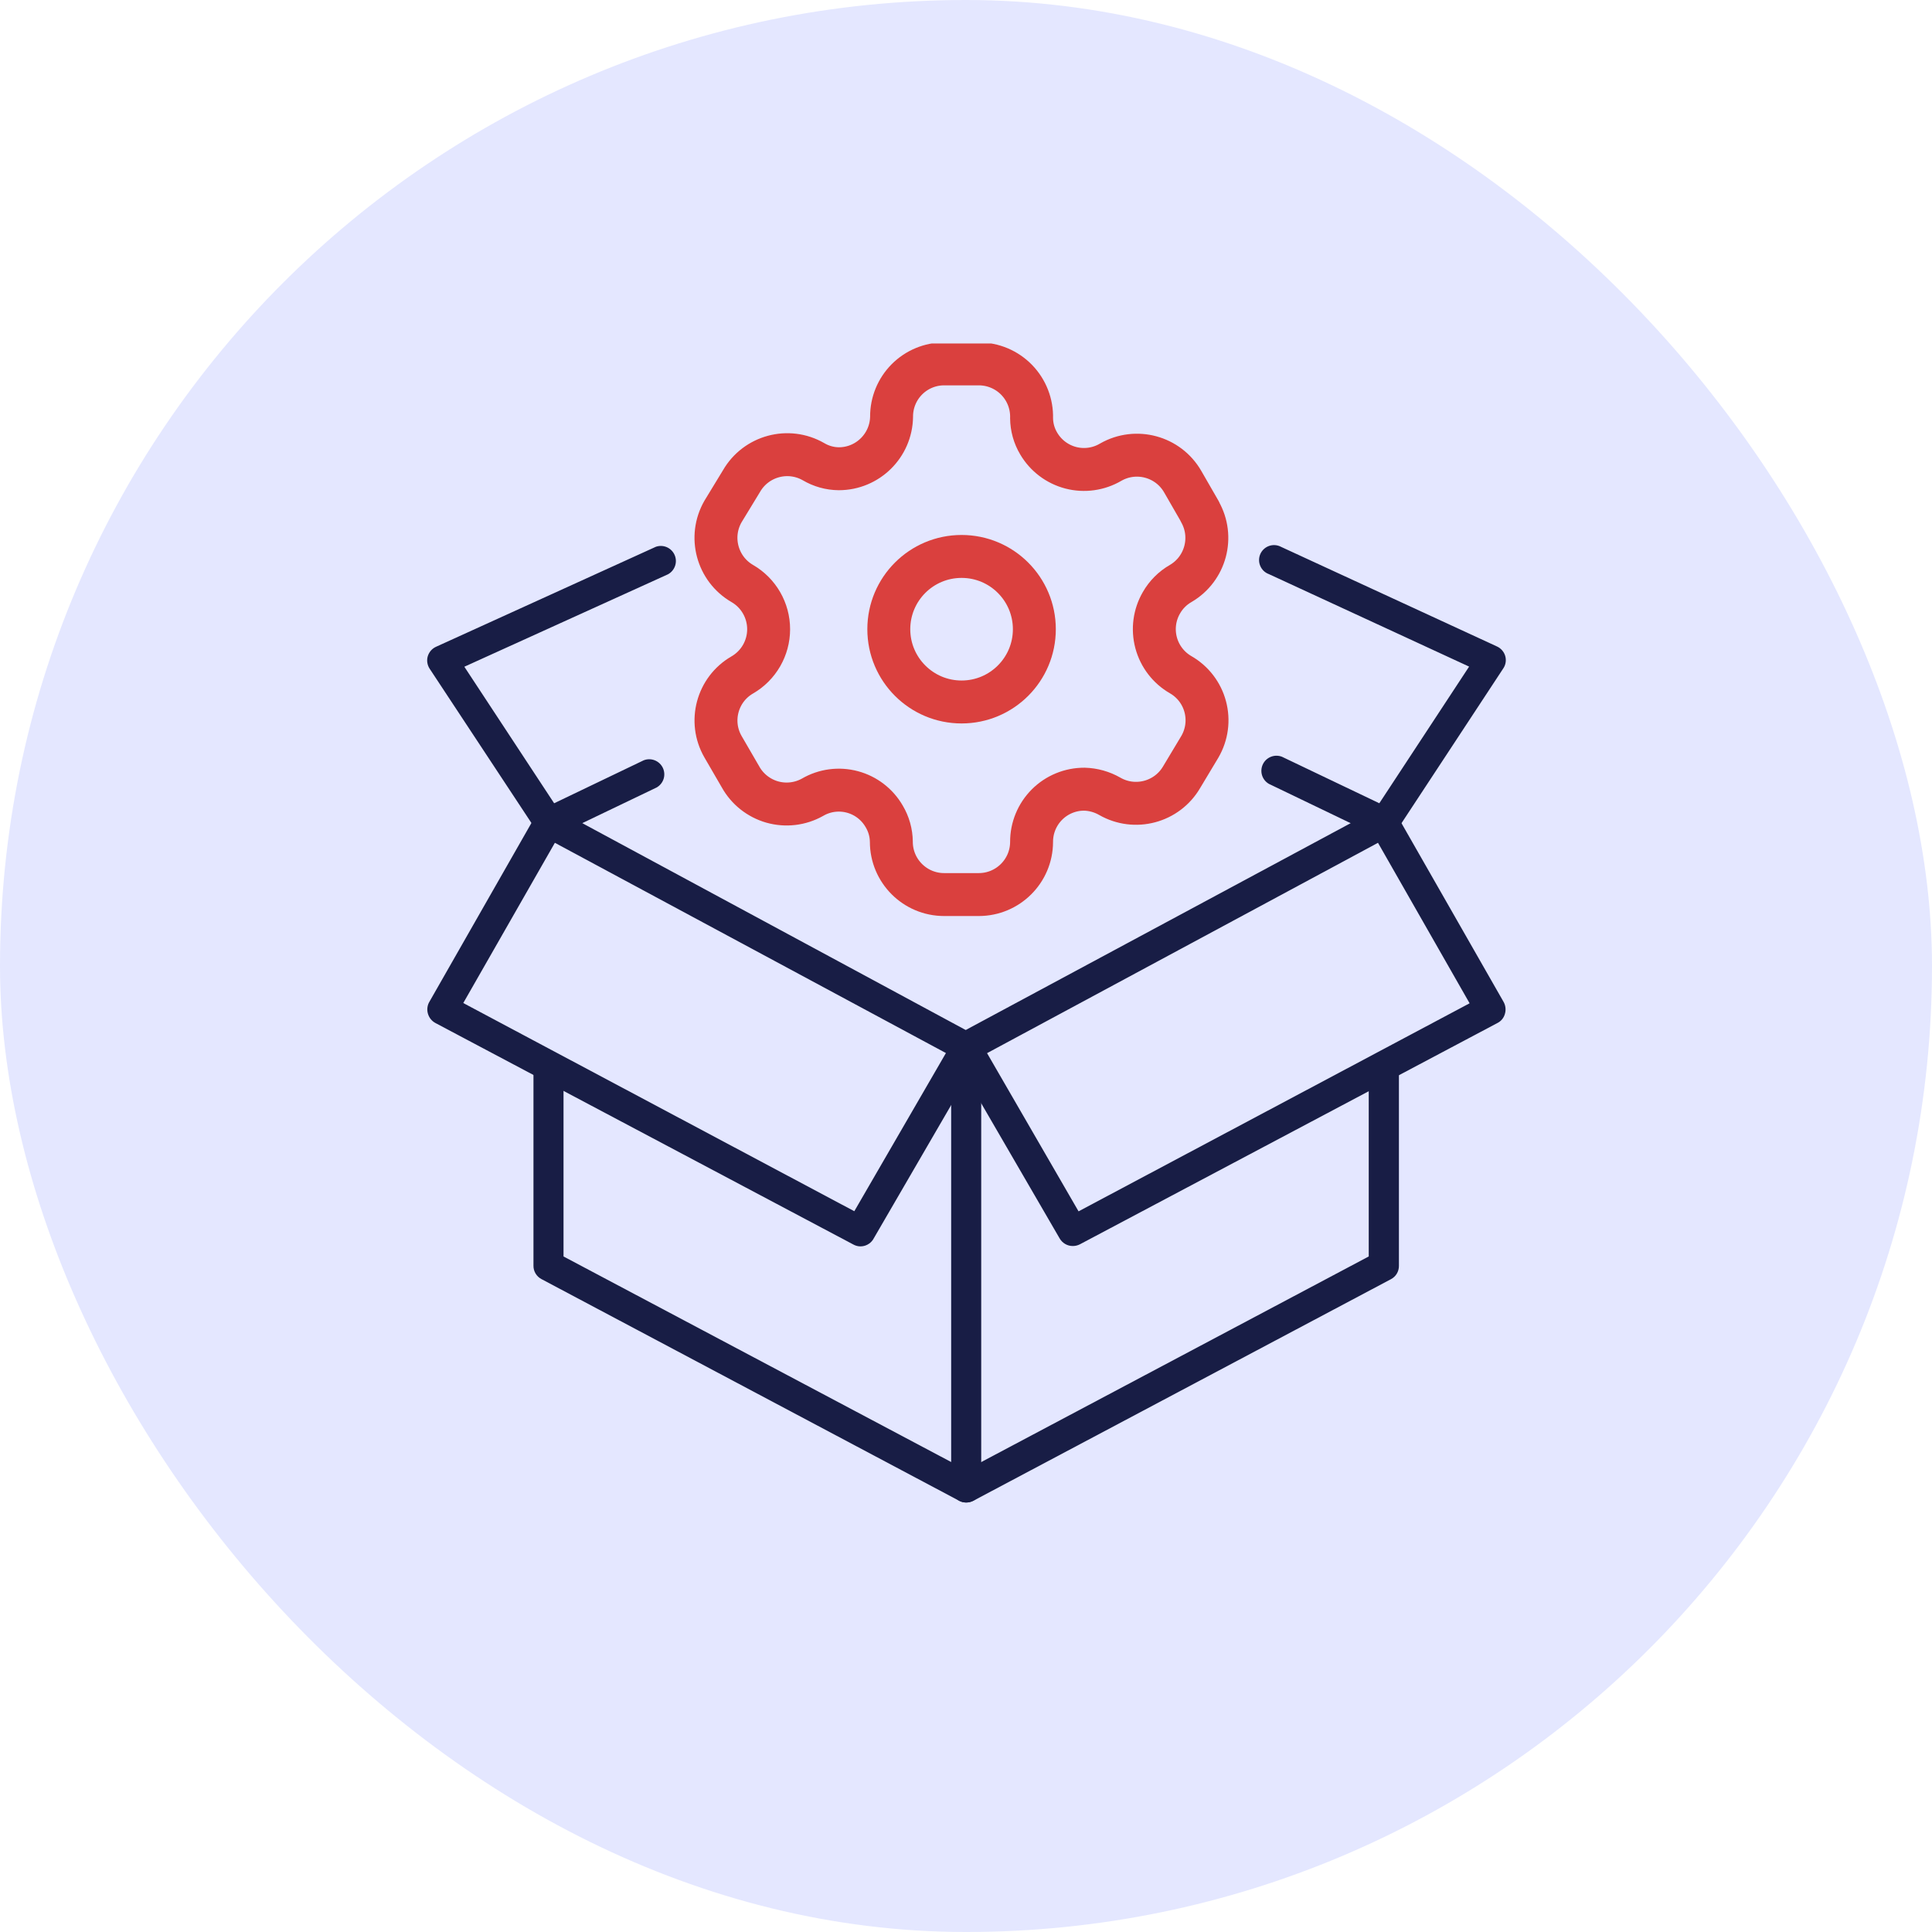
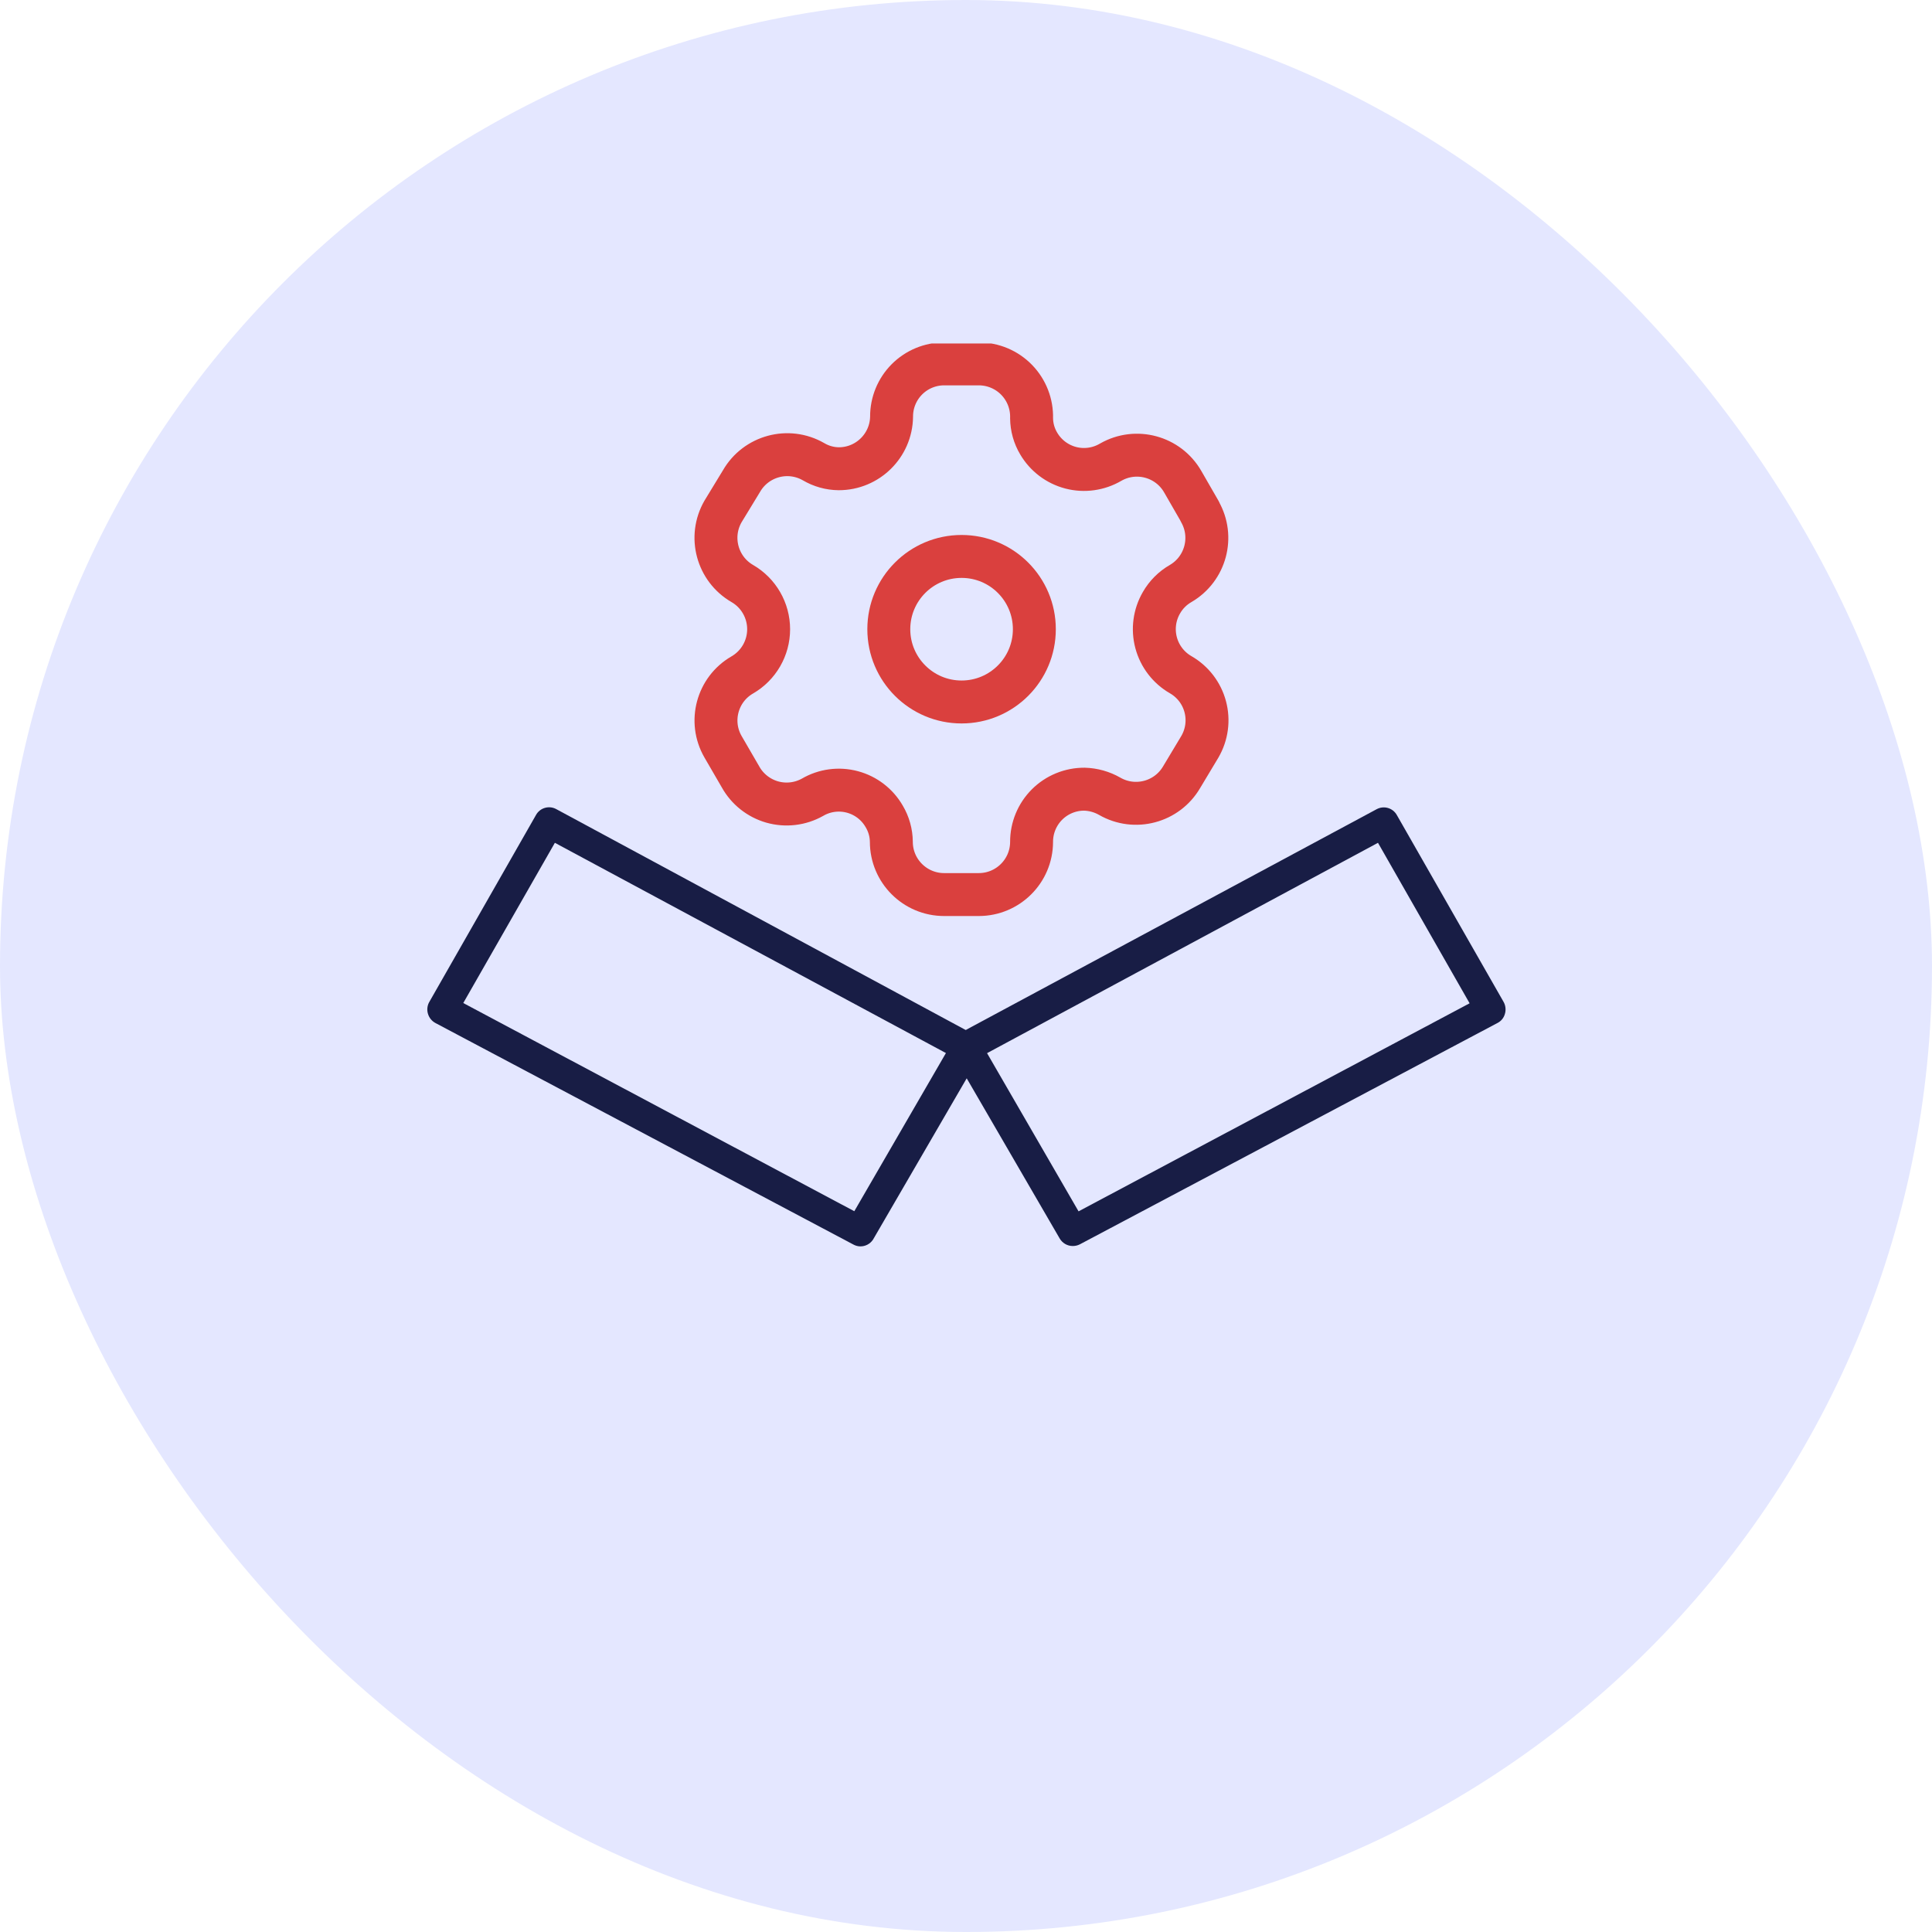
<svg xmlns="http://www.w3.org/2000/svg" width="90" height="90" viewBox="0 0 90 90" fill="none">
  <rect width="90" height="90" rx="45" fill="#E4E7FF" />
  <g clip-path="url(#clip0_6946_1383)">
-     <path d="M45.011 69.992C44.897 69.991 44.785 69.964 44.683 69.913L25.225 59.586C25.112 59.527 25.017 59.438 24.951 59.329C24.885 59.22 24.85 59.095 24.851 58.968V49.899C24.842 49.802 24.854 49.704 24.885 49.611C24.916 49.519 24.966 49.434 25.032 49.362C25.098 49.29 25.178 49.232 25.267 49.193C25.357 49.154 25.453 49.133 25.551 49.133C25.648 49.133 25.745 49.154 25.834 49.193C25.924 49.232 26.004 49.29 26.07 49.362C26.135 49.434 26.186 49.519 26.217 49.611C26.248 49.704 26.259 49.802 26.251 49.899V58.531L45.011 68.479L63.761 58.531V49.905C63.761 49.812 63.779 49.721 63.814 49.636C63.85 49.551 63.901 49.473 63.967 49.408C64.032 49.343 64.109 49.291 64.195 49.255C64.28 49.22 64.371 49.202 64.464 49.202C64.556 49.202 64.647 49.22 64.733 49.255C64.818 49.291 64.895 49.343 64.961 49.408C65.026 49.473 65.078 49.551 65.113 49.636C65.148 49.721 65.167 49.812 65.167 49.905V58.974C65.167 59.101 65.133 59.226 65.067 59.335C65.001 59.444 64.906 59.533 64.793 59.591L45.34 69.913C45.238 69.964 45.126 69.991 45.011 69.992Z" fill="#181D45" />
-     <path d="M45.011 69.992C44.92 69.993 44.829 69.975 44.744 69.941C44.659 69.907 44.582 69.856 44.517 69.792C44.452 69.728 44.4 69.651 44.364 69.567C44.328 69.483 44.309 69.392 44.309 69.3V48.896C44.324 48.721 44.405 48.559 44.535 48.44C44.664 48.322 44.833 48.256 45.009 48.256C45.184 48.256 45.353 48.322 45.483 48.44C45.612 48.559 45.693 48.721 45.709 48.896V69.3C45.707 69.484 45.633 69.66 45.502 69.79C45.372 69.919 45.195 69.992 45.011 69.992ZM25.565 39.017C25.453 39.013 25.343 38.983 25.244 38.929C25.146 38.875 25.061 38.798 24.998 38.705L20.01 31.144C19.957 31.061 19.922 30.968 19.907 30.87C19.892 30.772 19.898 30.672 19.925 30.577C19.954 30.479 20.003 30.389 20.069 30.311C20.136 30.234 20.218 30.172 20.311 30.13L30.553 25.471C30.719 25.413 30.901 25.42 31.063 25.49C31.224 25.561 31.354 25.689 31.425 25.85C31.497 26.012 31.505 26.194 31.448 26.36C31.391 26.527 31.274 26.667 31.119 26.752L21.631 31.059L25.814 37.419L29.986 35.418C30.151 35.353 30.335 35.353 30.5 35.418C30.665 35.483 30.8 35.608 30.877 35.768C30.953 35.928 30.967 36.111 30.914 36.281C30.861 36.45 30.746 36.593 30.592 36.682L25.865 38.949C25.771 38.993 25.669 39.017 25.565 39.017ZM64.475 39.017C64.369 39.016 64.265 38.993 64.169 38.949L59.113 36.517C58.959 36.429 58.844 36.286 58.791 36.116C58.739 35.947 58.752 35.764 58.829 35.603C58.906 35.443 59.04 35.318 59.206 35.253C59.371 35.188 59.554 35.188 59.72 35.253L64.254 37.419L68.437 31.053L59.113 26.746C59.023 26.713 58.94 26.663 58.87 26.597C58.801 26.531 58.745 26.451 58.708 26.363C58.67 26.275 58.651 26.18 58.652 26.084C58.653 25.988 58.673 25.893 58.712 25.805C58.751 25.718 58.808 25.639 58.879 25.575C58.95 25.51 59.033 25.461 59.124 25.43C59.215 25.399 59.311 25.387 59.407 25.395C59.503 25.403 59.596 25.431 59.68 25.476L69.741 30.118C69.832 30.16 69.913 30.222 69.978 30.298C70.044 30.374 70.092 30.464 70.12 30.56C70.147 30.655 70.154 30.755 70.139 30.853C70.125 30.951 70.089 31.044 70.035 31.127L65.059 38.694C64.996 38.792 64.91 38.873 64.808 38.93C64.706 38.986 64.592 39.016 64.475 39.017Z" fill="#181D45" />
    <path d="M49.977 58.044C49.853 58.045 49.731 58.013 49.623 57.951C49.516 57.889 49.426 57.8 49.364 57.693L44.399 49.14C44.351 49.055 44.319 48.961 44.308 48.863C44.296 48.766 44.304 48.667 44.331 48.573C44.357 48.483 44.401 48.398 44.461 48.325C44.52 48.252 44.594 48.192 44.677 48.148L64.129 37.696C64.29 37.609 64.48 37.588 64.656 37.639C64.832 37.69 64.981 37.808 65.07 37.968L70.041 46.669C70.089 46.754 70.12 46.848 70.13 46.946C70.141 47.043 70.132 47.142 70.103 47.235C70.078 47.325 70.034 47.409 69.975 47.481C69.915 47.554 69.841 47.613 69.758 47.655L50.305 57.965C50.204 58.017 50.091 58.044 49.977 58.044ZM45.981 49.06L50.243 56.429L68.46 46.737L64.192 39.261L45.981 49.06Z" fill="#181D45" />
    <path d="M40.063 58.061C39.948 58.057 39.835 58.023 39.735 57.965L20.282 47.655C20.2 47.61 20.127 47.55 20.067 47.477C20.008 47.404 19.964 47.32 19.937 47.23C19.908 47.136 19.899 47.037 19.911 46.939C19.922 46.842 19.954 46.747 20.005 46.663L24.97 37.963C25.059 37.803 25.208 37.684 25.384 37.634C25.561 37.583 25.75 37.603 25.911 37.691L45.369 48.188C45.451 48.233 45.524 48.294 45.583 48.368C45.641 48.442 45.684 48.527 45.709 48.618C45.738 48.712 45.748 48.811 45.736 48.909C45.724 49.007 45.692 49.101 45.641 49.185L40.67 57.744C40.604 57.844 40.514 57.926 40.408 57.981C40.302 58.037 40.183 58.064 40.063 58.061ZM21.581 46.725L39.797 56.423L44.065 49.055L25.848 39.261L21.581 46.725Z" fill="#181D45" />
    <path fill-rule="evenodd" clip-rule="evenodd" d="M55.895 23.826L55.095 22.437C54.418 21.261 52.917 20.856 51.74 21.53V21.53C51.179 21.86 50.511 21.954 49.882 21.791C49.252 21.627 48.714 21.22 48.385 20.659C48.173 20.303 48.059 19.896 48.055 19.482V19.482C48.074 18.817 47.823 18.173 47.36 17.696C46.897 17.22 46.26 16.951 45.595 16.951H43.982C43.331 16.951 42.706 17.21 42.246 17.672C41.787 18.134 41.53 18.76 41.533 19.411V19.411C41.514 20.756 40.418 21.837 39.073 21.836C38.658 21.832 38.252 21.718 37.896 21.507V21.507C36.719 20.832 35.218 21.238 34.541 22.413L33.681 23.826C33.005 25 33.405 26.5 34.576 27.181V27.181C35.337 27.62 35.806 28.433 35.806 29.312C35.806 30.191 35.337 31.003 34.576 31.442V31.442C33.407 32.119 33.006 33.615 33.681 34.786V34.786L34.494 36.187C34.811 36.759 35.343 37.181 35.973 37.361C36.603 37.539 37.278 37.46 37.849 37.14V37.14C38.41 36.812 39.079 36.723 39.707 36.891C40.335 37.059 40.869 37.471 41.192 38.035C41.404 38.391 41.517 38.797 41.522 39.212V39.212C41.522 40.571 42.623 41.672 43.982 41.672H45.595C46.949 41.672 48.049 40.578 48.055 39.224V39.224C48.052 38.57 48.31 37.943 48.772 37.48C49.234 37.018 49.862 36.76 50.516 36.763C50.929 36.774 51.334 36.888 51.693 37.093V37.093C52.867 37.769 54.367 37.369 55.048 36.198V36.198L55.895 34.786C56.223 34.222 56.313 33.552 56.145 32.922C55.978 32.292 55.566 31.756 55.001 31.431V31.431C54.436 31.106 54.024 30.569 53.856 29.939C53.688 29.309 53.778 28.639 54.106 28.076C54.319 27.703 54.628 27.394 55.001 27.181V27.181C56.165 26.5 56.564 25.009 55.895 23.838V23.838V23.826Z" stroke="#DA403E" stroke-width="2" stroke-linecap="round" stroke-linejoin="round" />
    <ellipse cx="44.794" cy="29.311" rx="3.39" ry="3.39" stroke="#DA403E" stroke-width="2" stroke-linecap="round" stroke-linejoin="round" />
  </g>
  <defs>
    <clipPath id="clip0_6946_1383">
      <rect width="58" height="58" fill="white" transform="translate(16 16)" />
    </clipPath>
  </defs>
</svg>